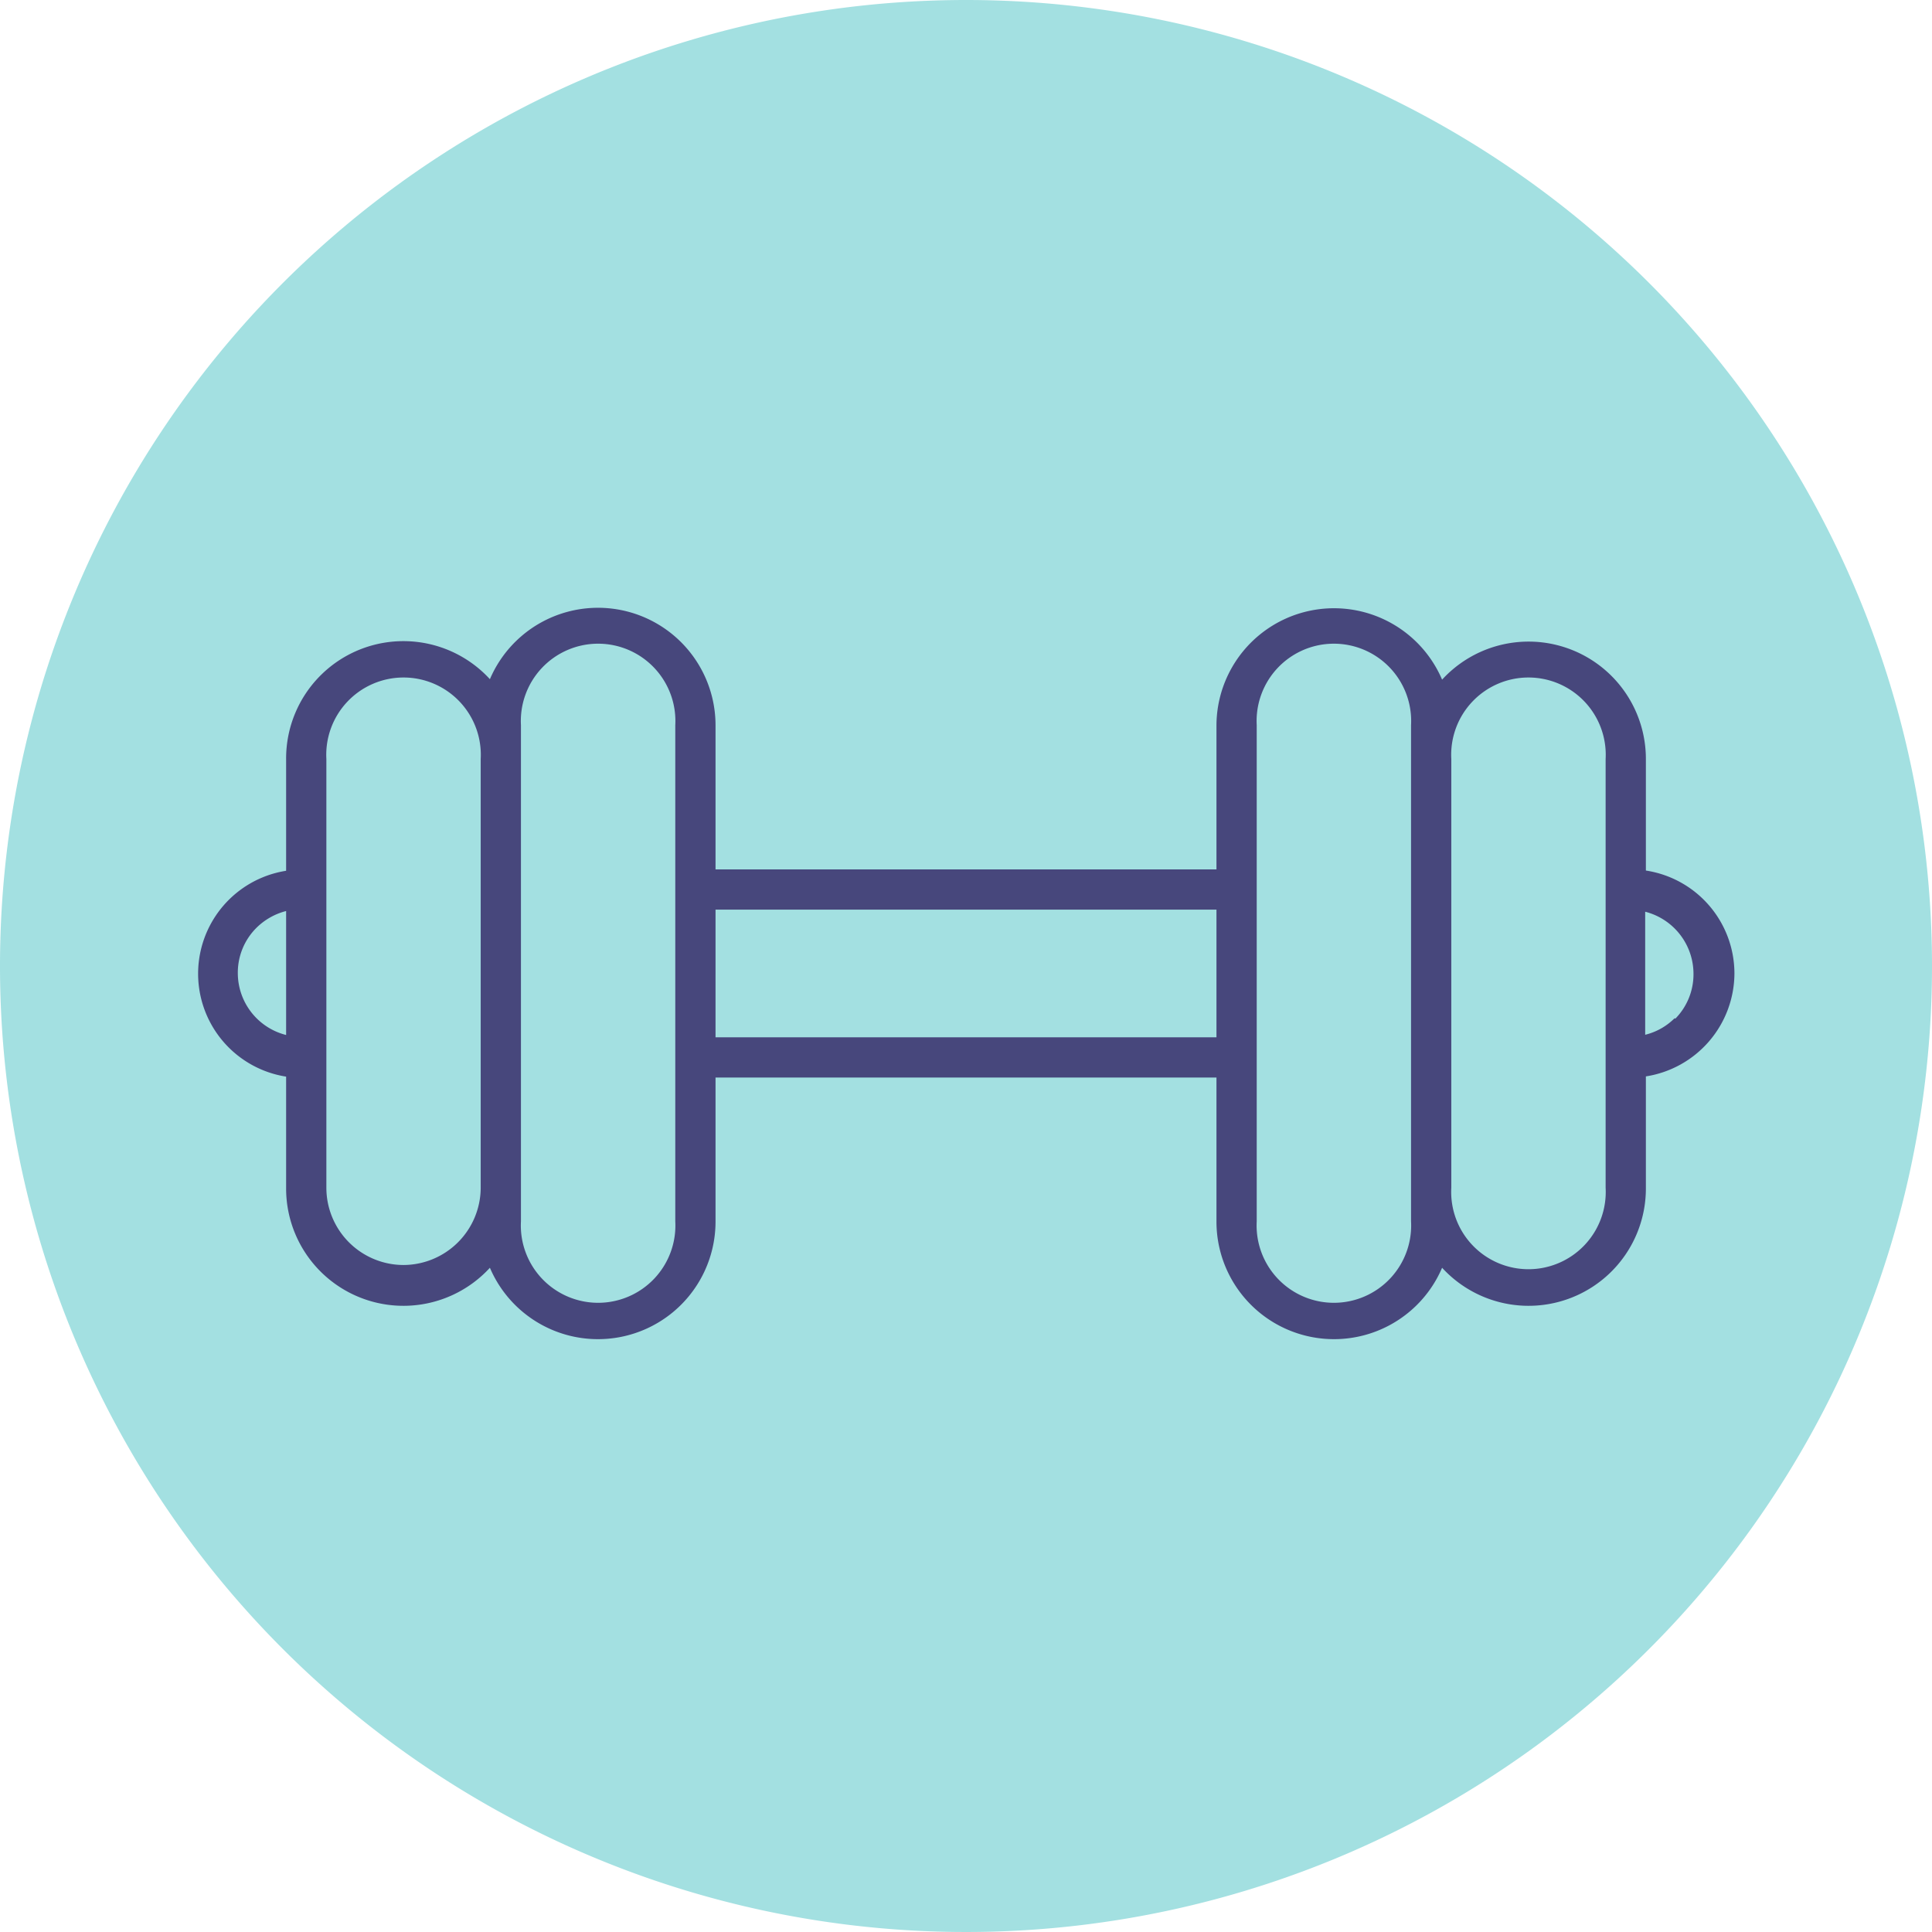
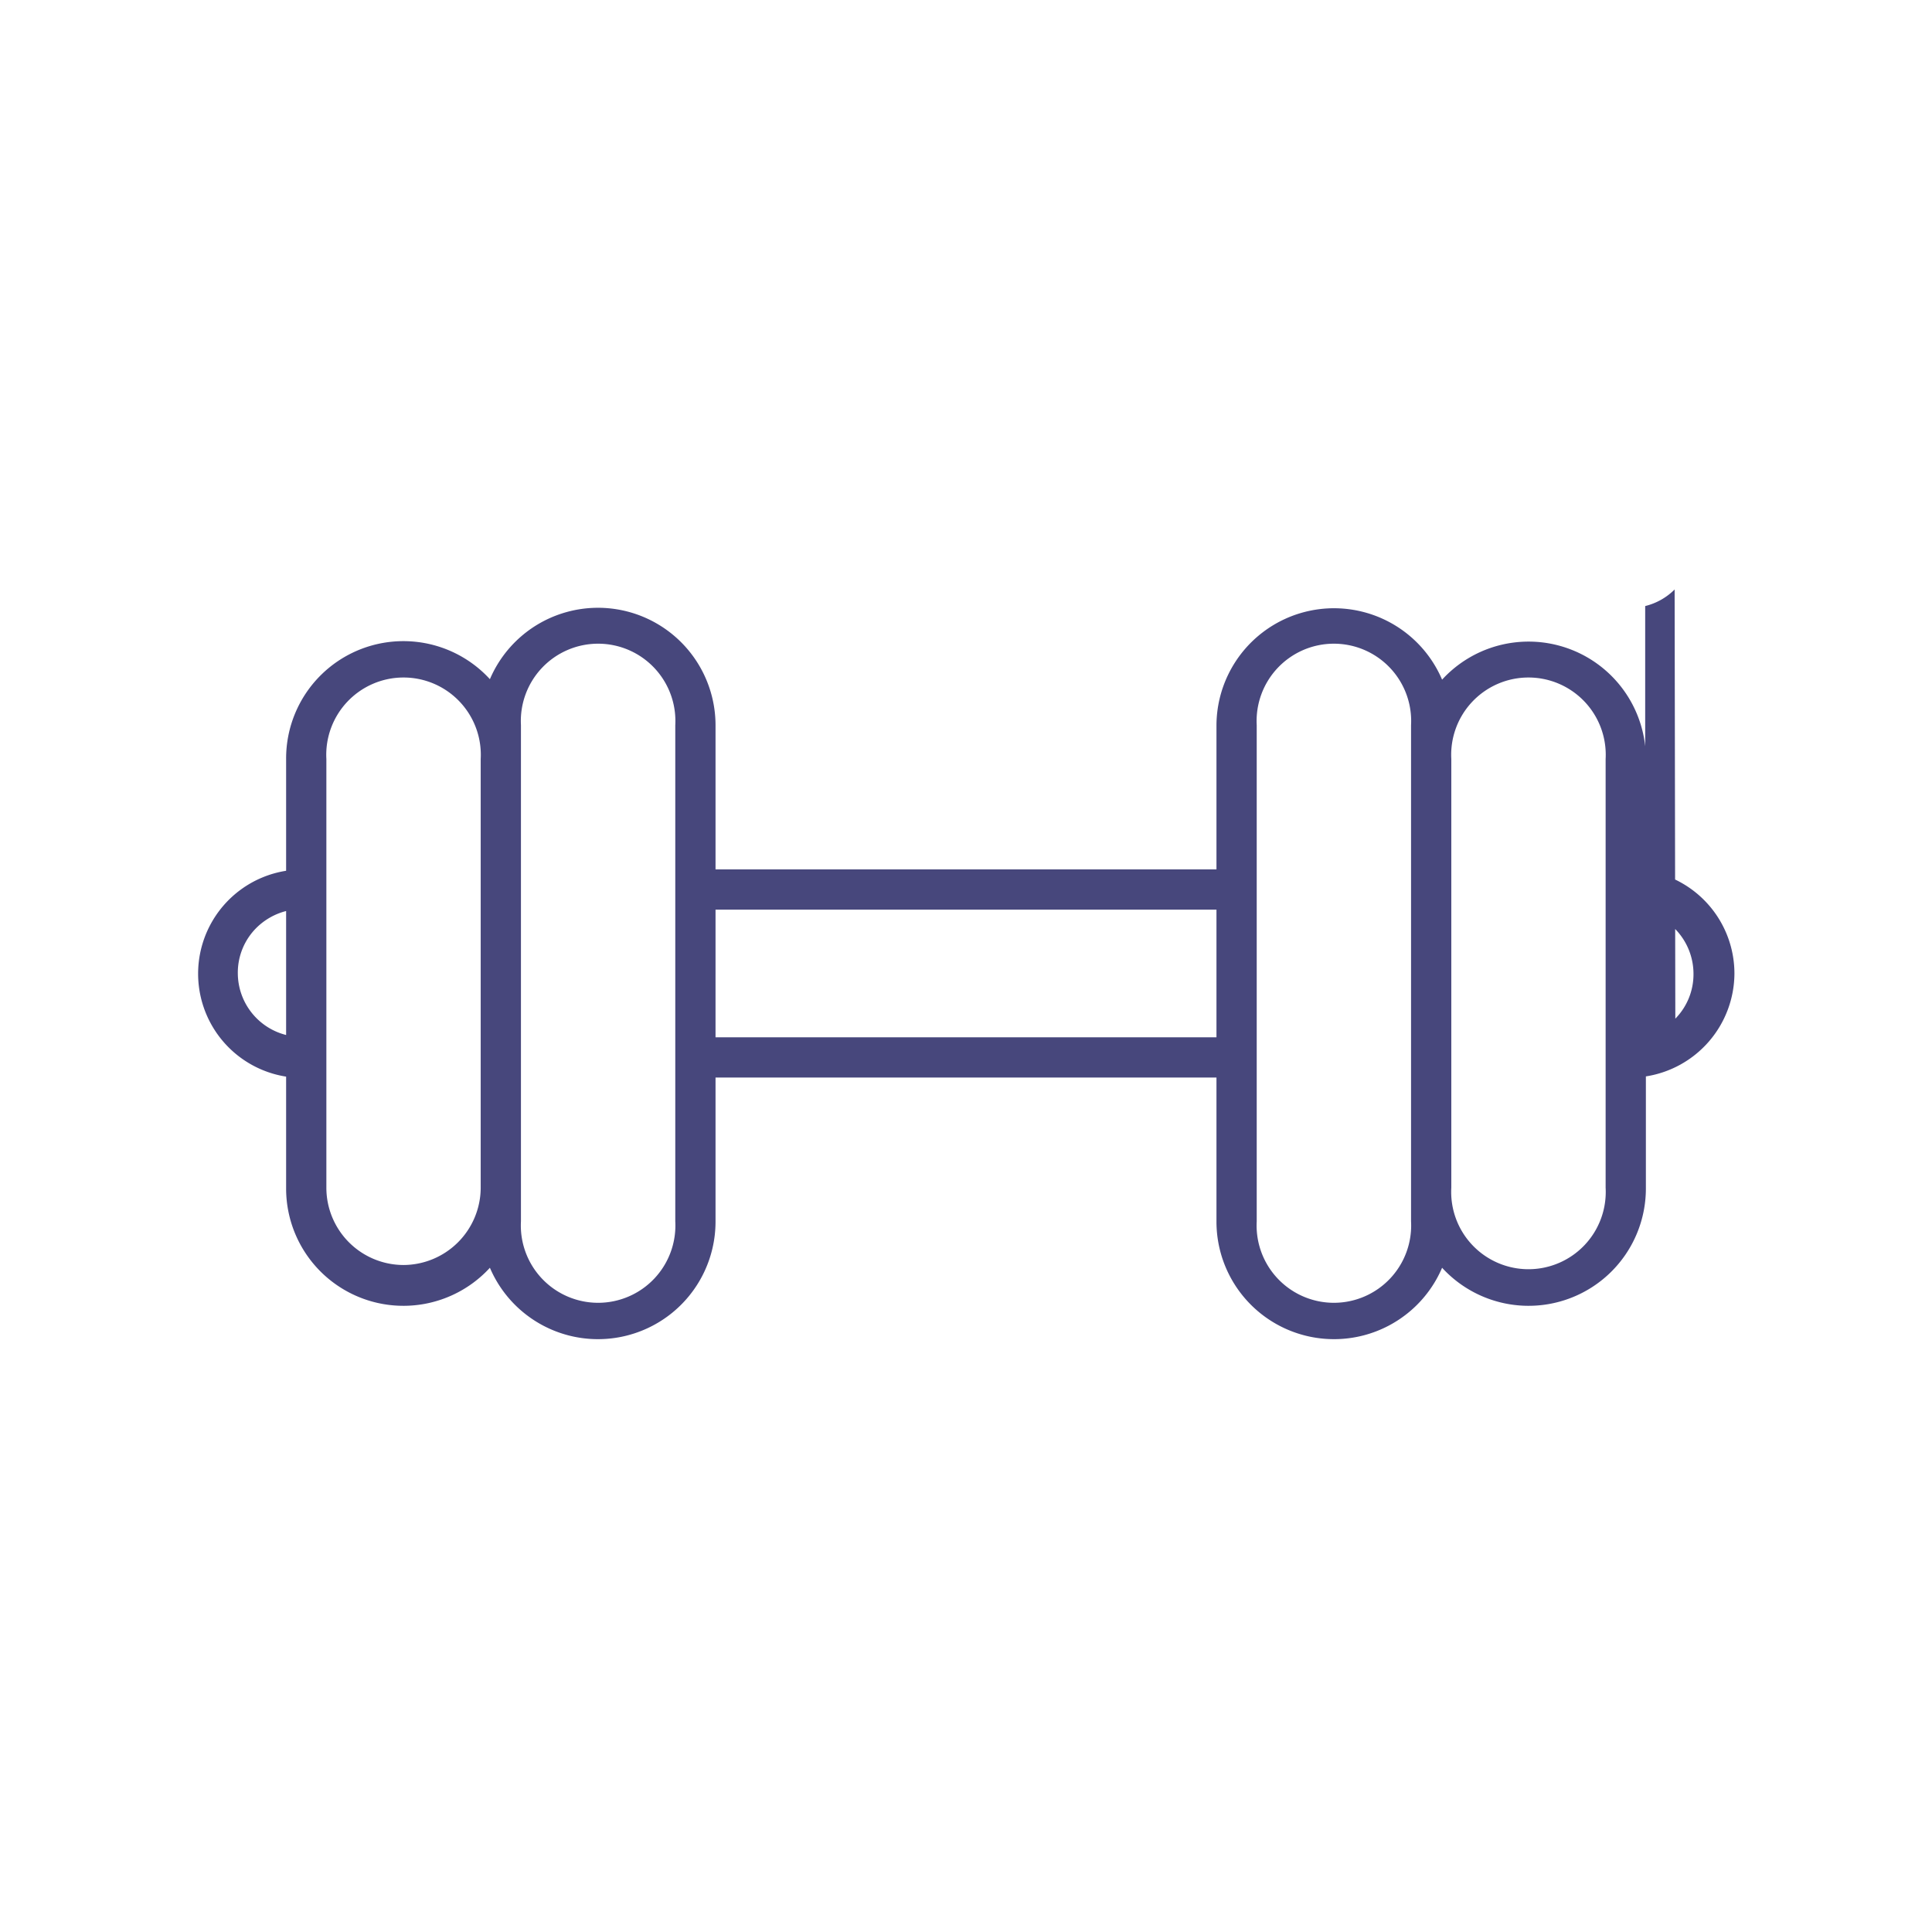
<svg xmlns="http://www.w3.org/2000/svg" id="Layer_1" data-name="Layer 1" viewBox="0 0 84 84">
  <defs>
    <style>.cls-1{fill:#a3e0e1;}.cls-2{fill:#47477c;}</style>
  </defs>
  <title>gym</title>
-   <path class="cls-1" d="M84,42A42,42,0,1,1,42,0,42,42,0,0,1,84,42Z" />
-   <path class="cls-2" d="M75.41,42.33a4.53,4.53,0,0,0-3.85-4.48V33a5.1,5.1,0,0,0-8.86-3.45,5.11,5.11,0,0,0-9.81,2V37.8H31.11V31.53a5.11,5.11,0,0,0-9.81-2A5.1,5.1,0,0,0,12.44,33v4.86a4.53,4.53,0,0,0,0,8.95v4.86a5.1,5.1,0,0,0,8.86,3.45,5.11,5.11,0,0,0,9.81-2V46.85H52.89v6.27a5.11,5.11,0,0,0,9.81,2,5.1,5.1,0,0,0,8.86-3.45V46.8a4.55,4.55,0,0,0,3.85-4.47Zm-65.07,0a2.75,2.75,0,0,1,.82-2,2.82,2.82,0,0,1,1.28-.72V45A2.78,2.78,0,0,1,10.34,42.33ZM17.54,55a3.36,3.36,0,0,1-3.35-3.36V33a3.36,3.36,0,1,1,6.71,0V51.66A3.37,3.37,0,0,1,17.54,55Zm11.82-1.9a3.36,3.36,0,1,1-6.71,0V31.53a3.36,3.36,0,1,1,6.71,0Zm1.75-8V39.55H52.89V45.1Zm30.24,8a3.36,3.36,0,1,1-6.71,0V31.53a3.36,3.36,0,1,1,6.71,0Zm8.46-1.46a3.36,3.36,0,1,1-6.71,0V33a3.36,3.36,0,1,1,6.71,0Zm3-7.37a2.73,2.73,0,0,1-1.28.72V39.64a2.79,2.79,0,0,1,2.1,2.69A2.75,2.75,0,0,1,72.84,44.29Z" />
+   <path class="cls-2" d="M75.41,42.33a4.53,4.53,0,0,0-3.85-4.48V33a5.1,5.1,0,0,0-8.86-3.45,5.11,5.11,0,0,0-9.81,2V37.8H31.11V31.53a5.11,5.11,0,0,0-9.81-2A5.1,5.1,0,0,0,12.44,33v4.86a4.53,4.53,0,0,0,0,8.95v4.86a5.1,5.1,0,0,0,8.86,3.45,5.11,5.11,0,0,0,9.81-2V46.85H52.89v6.27a5.11,5.11,0,0,0,9.81,2,5.1,5.1,0,0,0,8.86-3.45V46.8a4.55,4.55,0,0,0,3.85-4.47Zm-65.07,0a2.75,2.75,0,0,1,.82-2,2.82,2.82,0,0,1,1.28-.72V45A2.78,2.78,0,0,1,10.34,42.33ZM17.54,55a3.36,3.36,0,0,1-3.35-3.36V33a3.36,3.36,0,1,1,6.71,0V51.66A3.37,3.37,0,0,1,17.54,55Zm11.82-1.9a3.36,3.36,0,1,1-6.71,0V31.53a3.36,3.36,0,1,1,6.71,0Zm1.75-8V39.55H52.89V45.1Zm30.24,8a3.36,3.36,0,1,1-6.71,0V31.53a3.36,3.36,0,1,1,6.71,0Zm8.46-1.46a3.36,3.36,0,1,1-6.71,0V33a3.36,3.36,0,1,1,6.71,0m3-7.37a2.73,2.73,0,0,1-1.28.72V39.64a2.79,2.79,0,0,1,2.1,2.69A2.75,2.75,0,0,1,72.84,44.29Z" />
</svg>